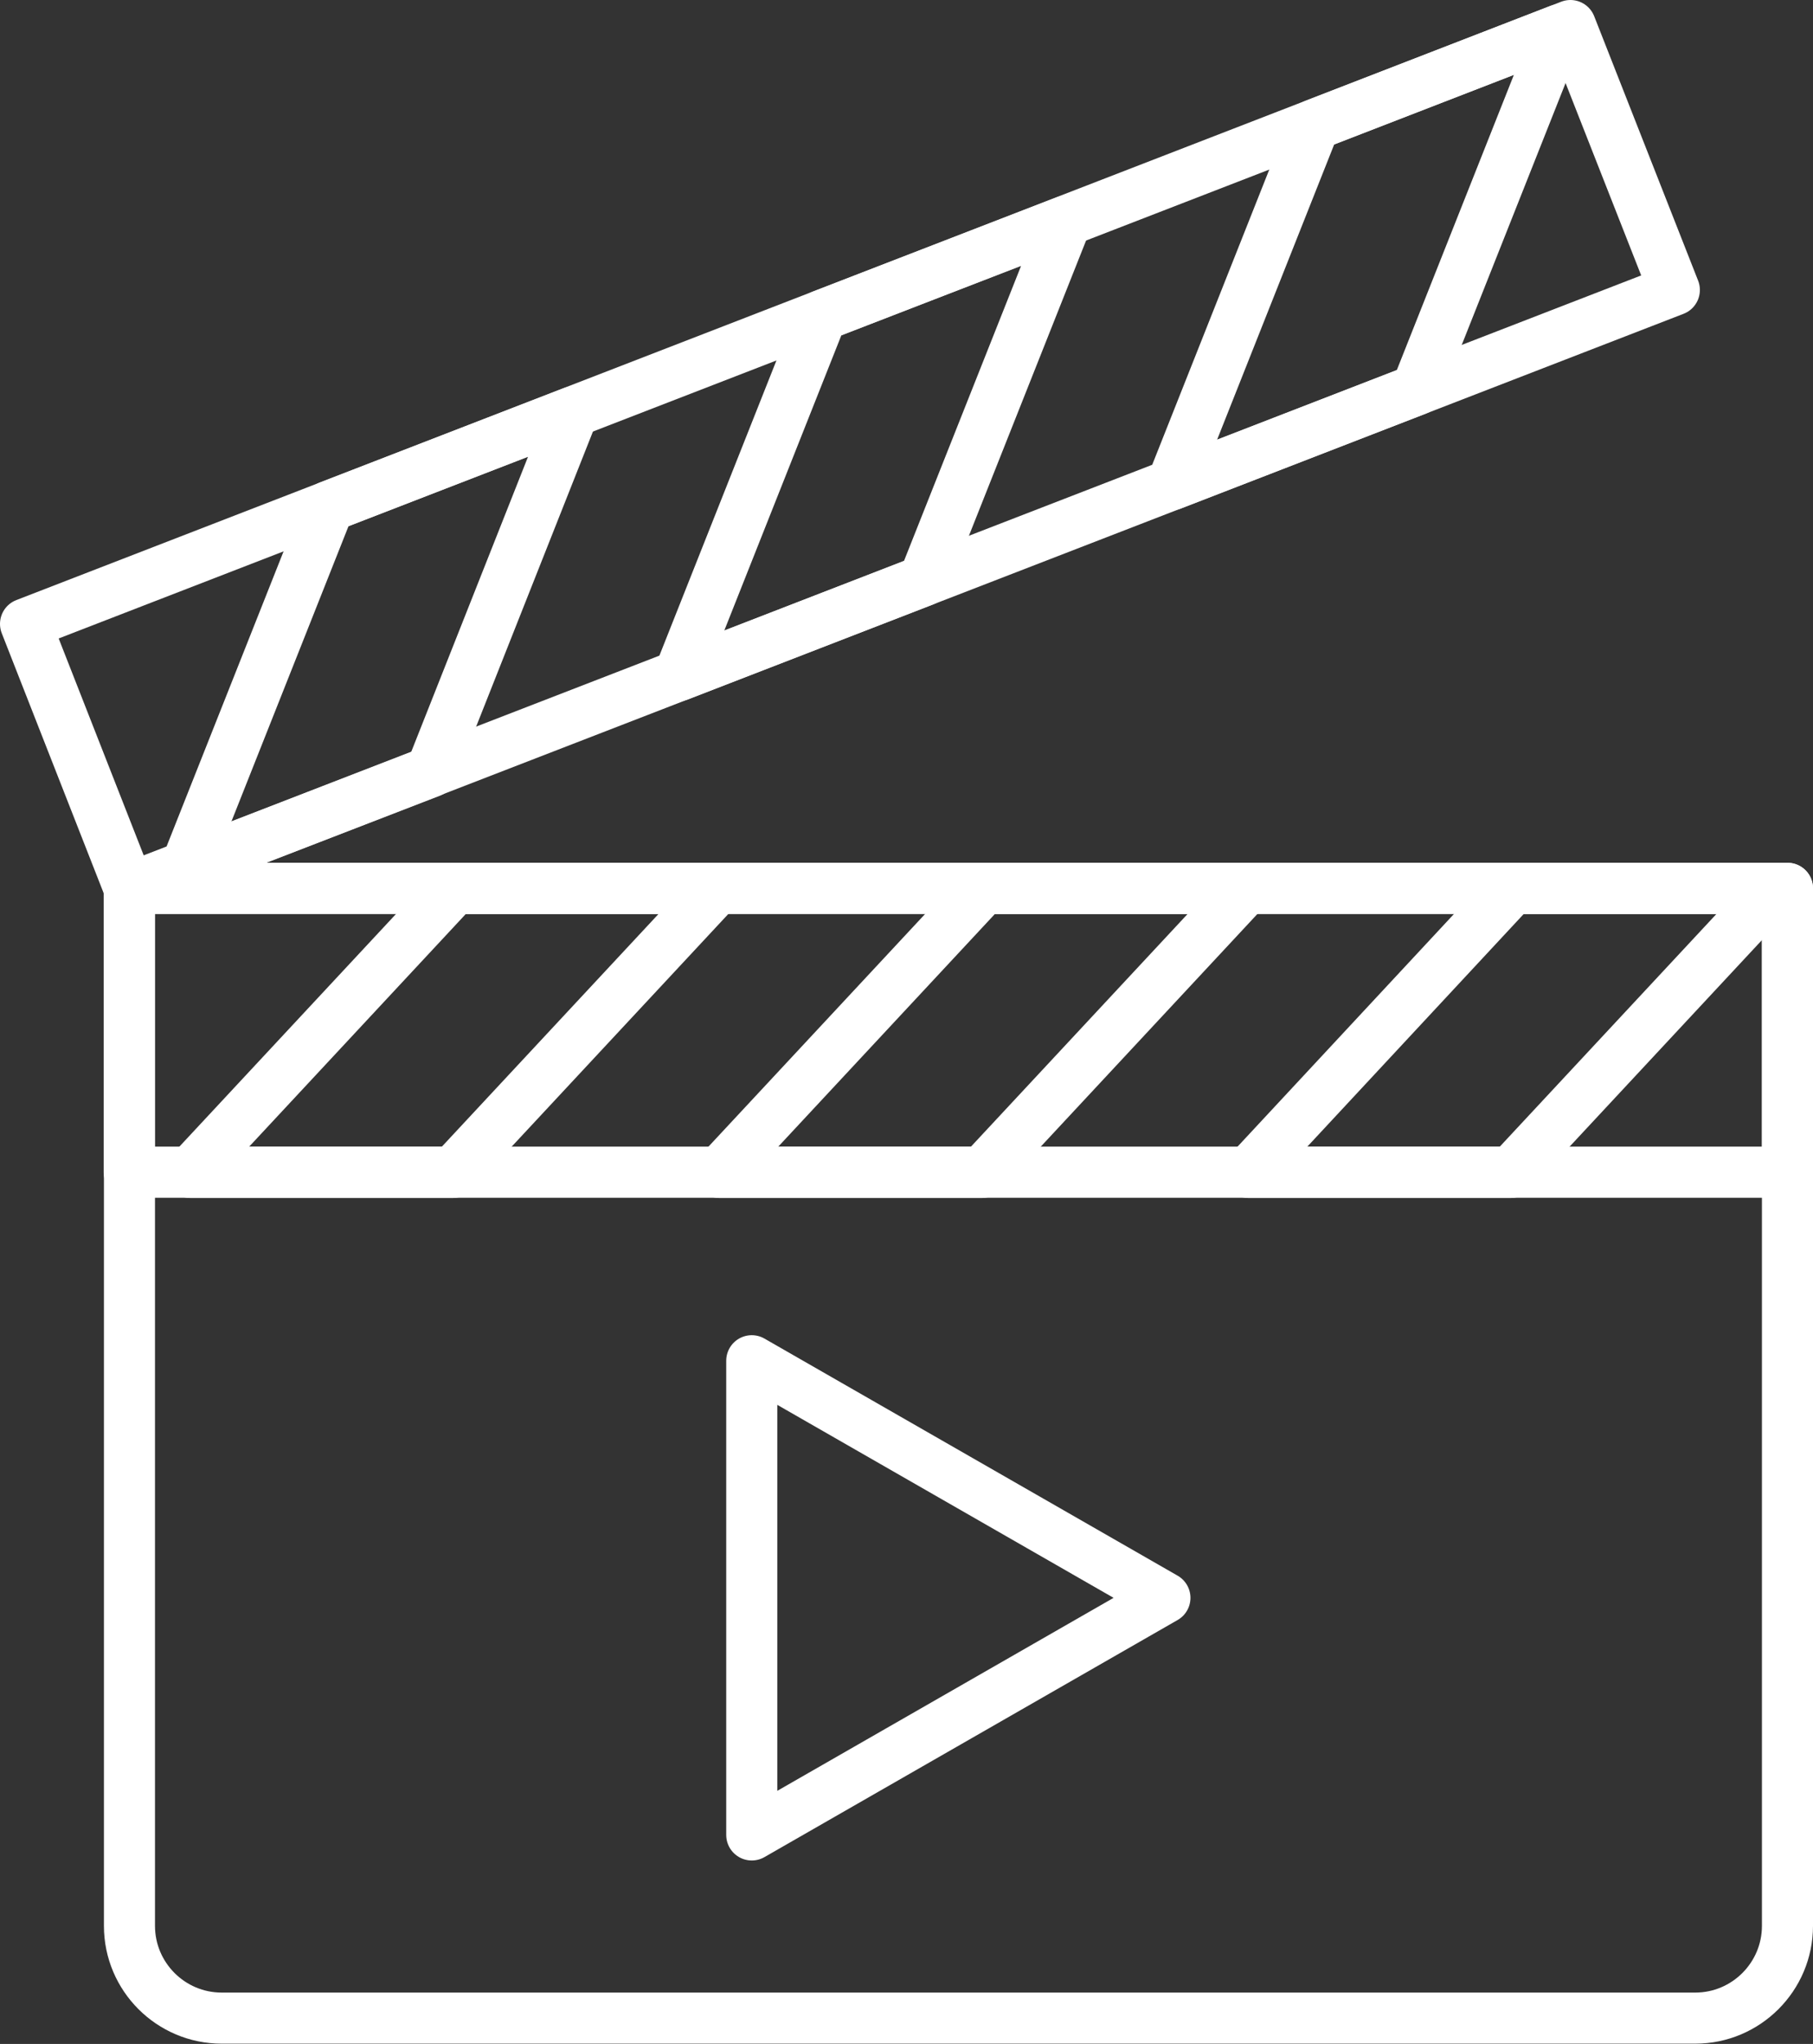
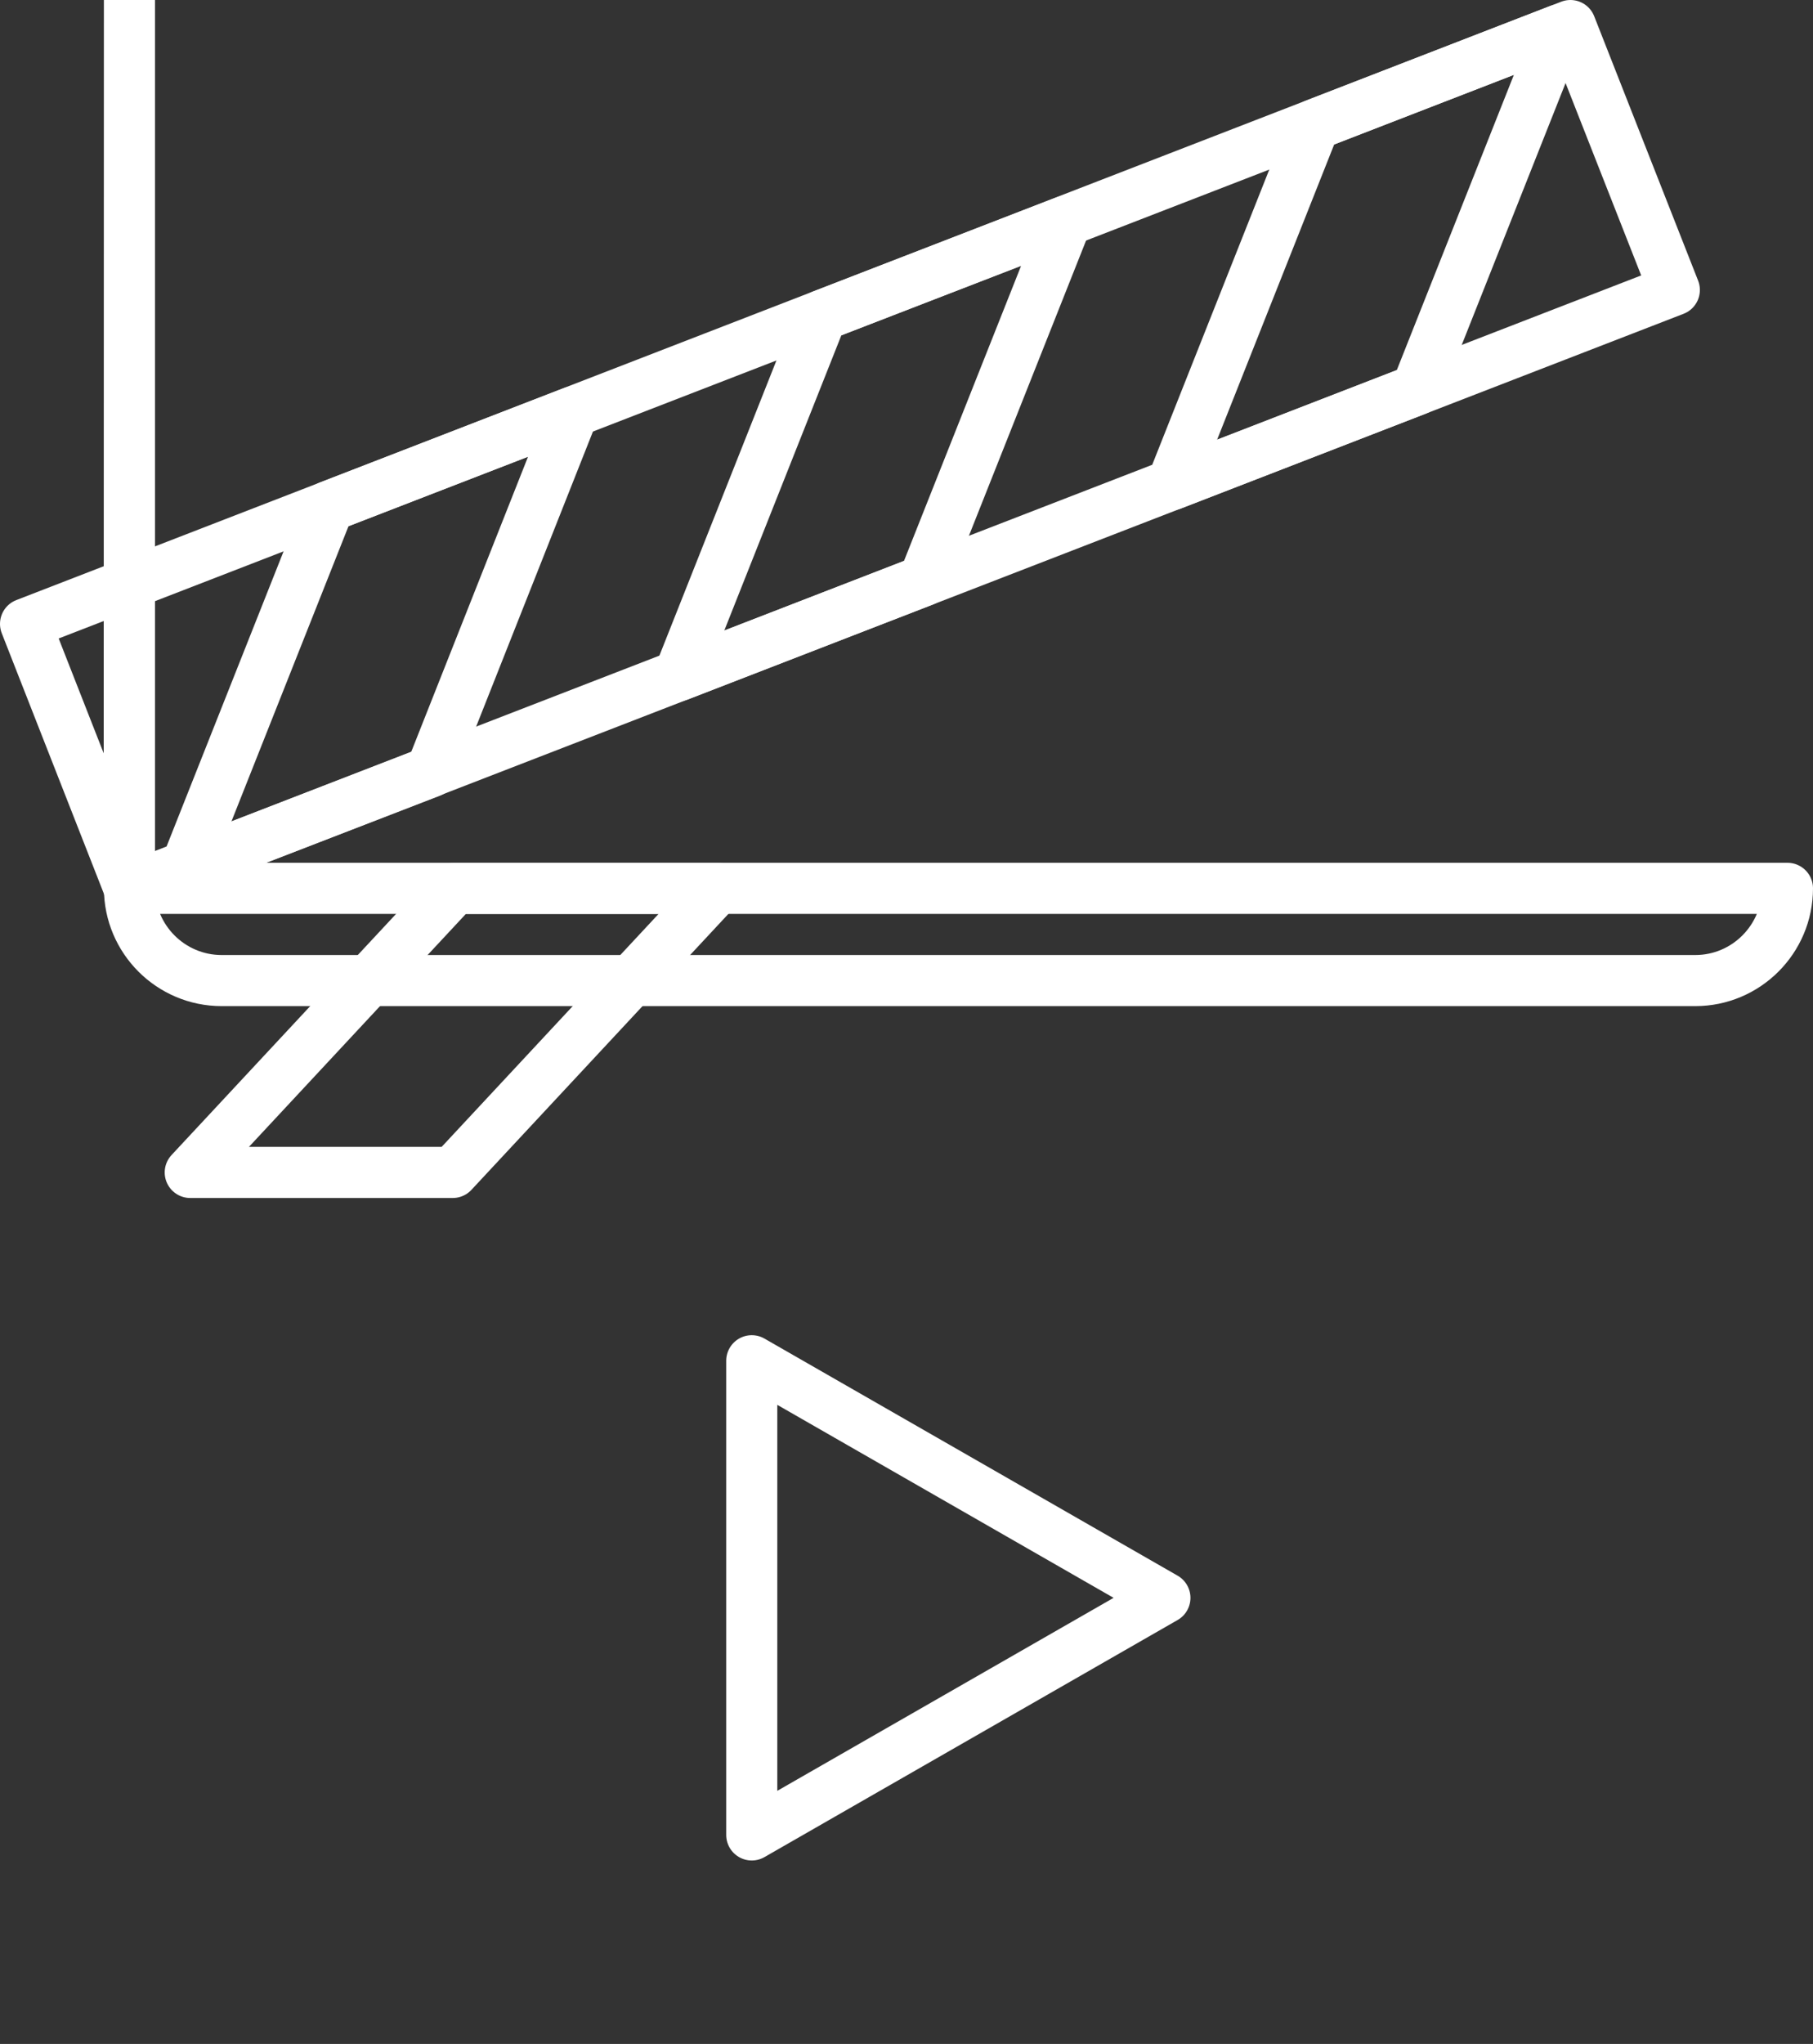
<svg xmlns="http://www.w3.org/2000/svg" id="_レイヤー_2" data-name="レイヤー 2" width="71" height="80" viewBox="0 0 71 80">
  <rect x="0" y="0" width="71" height="80" fill="#333333" stroke="none" />
  <defs>
    <style>
      .cls-1 {
        fill: none;
        stroke: #fff;
        stroke-linecap: round;
        stroke-linejoin: round;
        stroke-width: 2px;
      }
    </style>
  </defs>
  <g id="_レイアウト" data-name="レイアウト">
    <g>
-       <path class="cls-1" d="M5.06,34.77h64.94v40.61c0,1.99-1.62,3.61-3.61,3.61H8.68c-1.99,0-3.61-1.62-3.61-3.61v-40.61h0Z" />
+       <path class="cls-1" d="M5.06,34.77h64.94c0,1.99-1.62,3.61-3.61,3.61H8.68c-1.99,0-3.61-1.62-3.61-3.61v-40.61h0Z" />
      <polygon class="cls-1" points="45.62 62.54 29.44 53.26 29.44 71.82 45.62 62.54" />
      <g>
-         <rect class="cls-1" x="5.06" y="34.77" width="64.94" height="11.11" />
        <polygon class="cls-1" points="17.73 45.89 7.45 45.89 17.81 34.77 28.09 34.77 17.73 45.89" />
-         <polygon class="cls-1" points="38.45 45.89 28.17 45.89 38.53 34.77 48.81 34.77 38.45 45.89" />
-         <polygon class="cls-1" points="59.16 45.89 48.89 45.89 59.24 34.77 69.52 34.77 59.16 45.89" />
      </g>
      <g>
        <polygon class="cls-1" points="65.57 11.35 5.06 34.77 1 24.42 61.5 1 65.57 11.35" />
        <polygon class="cls-1" points="16.87 30.21 7.29 33.91 12.88 19.82 22.45 16.12 16.87 30.21" />
        <polygon class="cls-1" points="36.17 22.73 26.59 26.44 32.18 12.35 41.76 8.65 36.17 22.73" />
        <polygon class="cls-1" points="55.47 15.26 45.89 18.97 51.48 4.88 61.06 1.17 55.47 15.26" />
      </g>
    </g>
  </g>
</svg>